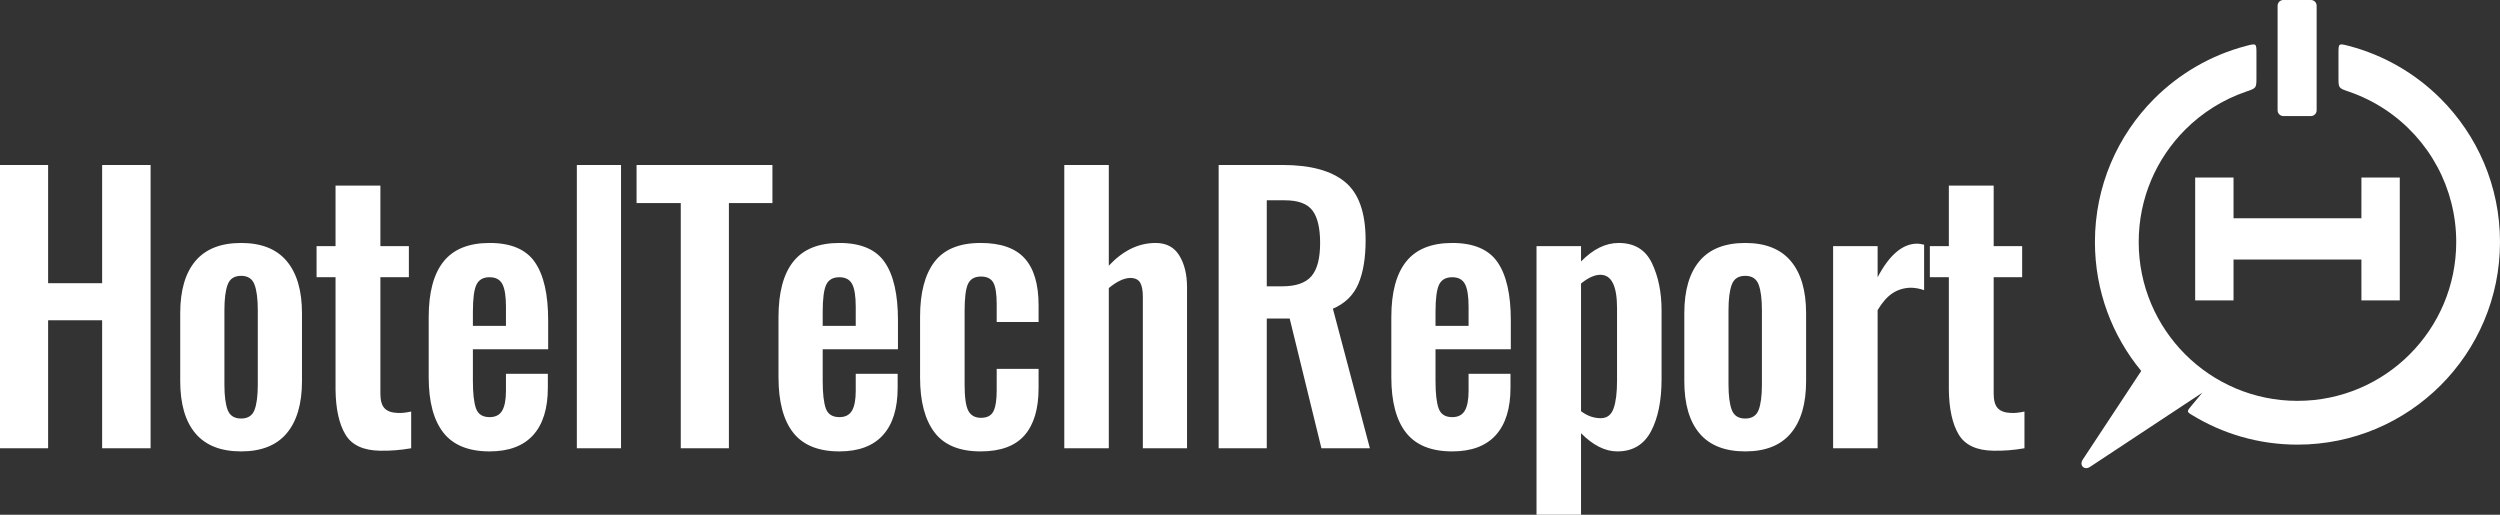
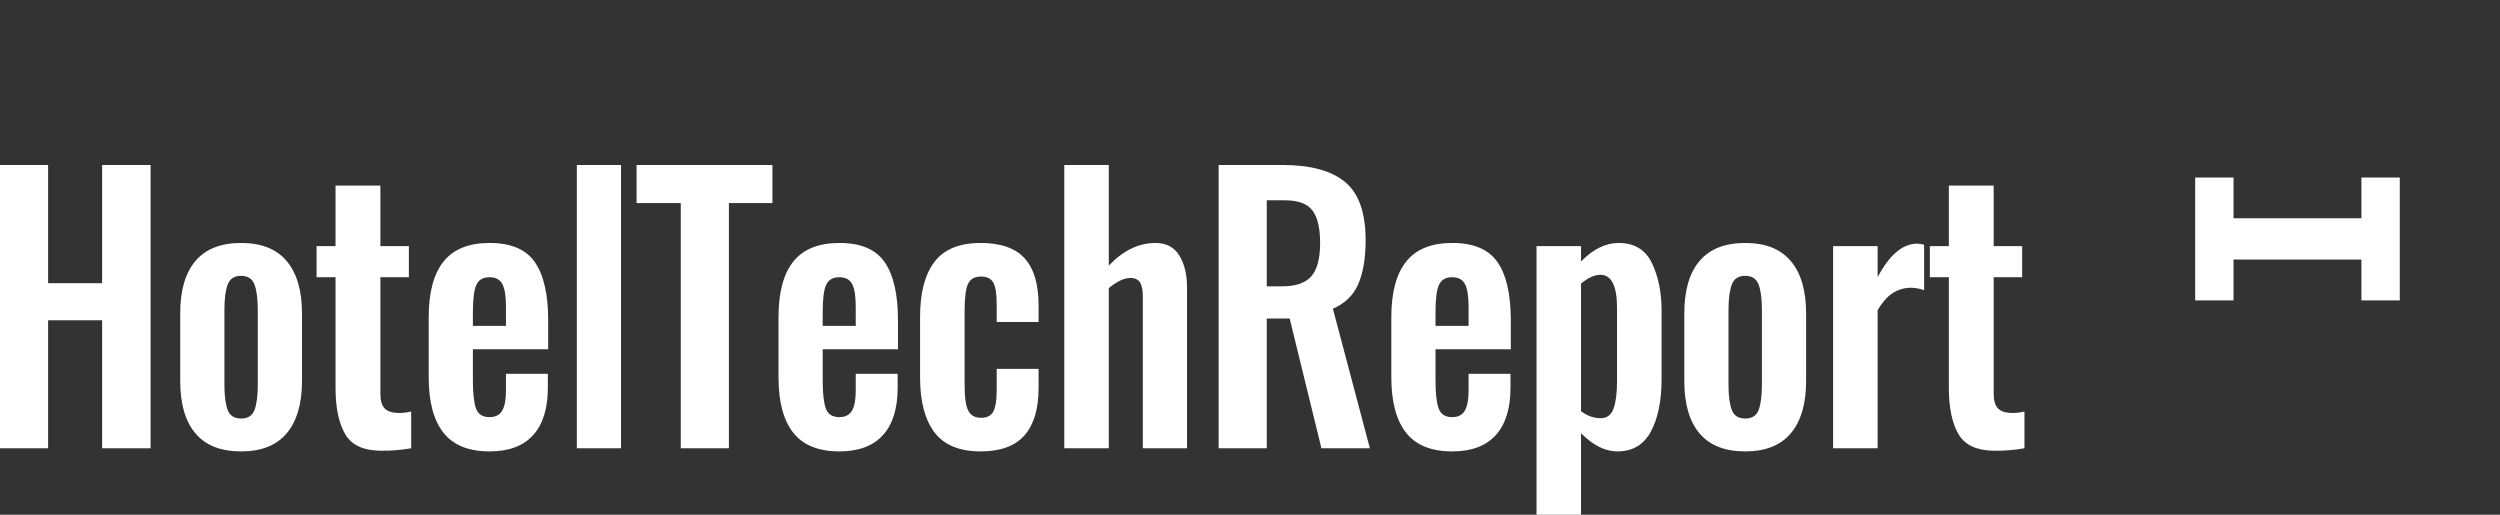
<svg xmlns="http://www.w3.org/2000/svg" xmlns:xlink="http://www.w3.org/1999/xlink" width="102px" height="21px" viewBox="0 0 102 21" version="1.1">
  <rect x="0" y="0" width="102" height="21" fill="#333333" stroke="none" />
  <title>Group</title>
  <defs>
-     <path d="M14.107,2.215 C15.602,3.711 16.527,5.778 16.527,8.061 C16.527,10.06 15.818,11.893 14.638,13.323 L17.023,16.939 C17.178,17.173 16.961,17.391 16.727,17.236 L12.146,14.211 L12.582,14.734 C12.78,14.971 12.791,14.983 12.581,15.111 C11.324,15.883 9.846,16.329 8.264,16.329 C3.7,16.329 0,12.627 0,8.061 C0,5.778 0.925,3.711 2.42,2.215 C3.451,1.184 4.74,0.438 6.155,0.065 C6.59,-0.049 6.59,-0.049 6.59,0.365 L6.59,1.337 C6.59,1.784 6.591,1.782 6.172,1.925 C5.64,2.107 5.142,2.354 4.686,2.656 C2.876,3.859 1.786,5.878 1.786,8.061 C1.786,11.641 4.686,14.543 8.264,14.543 C11.841,14.543 14.741,11.641 14.741,8.061 C14.741,6.271 14.016,4.651 12.844,3.478 C12.152,2.785 11.303,2.249 10.355,1.925 C9.936,1.782 9.937,1.784 9.937,1.337 L9.937,0.365 C9.937,-0.049 9.937,-0.049 10.372,0.065 C11.806,0.443 13.089,1.197 14.107,2.215 Z" id="path-1" />
-     <path d="M0.235,0 L1.359,2.77555756e-17 C1.488,-1.11205751e-16 1.593,0.105 1.593,0.235 L1.593,4.5 C1.593,4.63 1.488,4.735 1.359,4.735 L0.235,4.735 C0.105,4.735 -4.8603787e-17,4.63 -2.77555756e-17,4.5 L0,0.235 C-1.5876709e-17,0.105 0.105,7.13878602e-17 0.235,5.55111512e-17 Z" id="path-3" />
    <path d="M1.565,5.014 L0,5.014 L0,0 L1.565,0 L1.565,1.664 L6.782,1.664 L6.783,0 L8.348,0 L8.348,5.014 L6.783,5.014 L6.782,3.348 L1.565,3.348 L1.565,5.014 Z" id="path-5" />
  </defs>
  <g id="Loading-Modal" stroke="none" stroke-width="1" fill="none" fill-rule="evenodd">
    <g id="new-home" transform="translate(-406, -740)">
      <g id="Group-3" transform="translate(334, 740)">
        <g id="Group" transform="translate(72, 0)">
          <g id="logo/purple" transform="translate(84.924, 0)">
            <g id="Bitmap" transform="translate(0, 1.812)">
              <mask id="mask-2" fill="white">
                <use xlink:href="#path-1" transform="translate(8.538, 8.644) scale(-1, 1) translate(-8.538, -8.644)" />
              </mask>
              <use id="Mask" fill="#FFFFFF" transform="translate(8.538, 8.644) scale(-1, 1) translate(-8.538, -8.644)" xlink:href="#path-1" />
            </g>
            <g id="Bitmap" transform="translate(8.002, 0)">
              <mask id="mask-4" fill="white">
                <use xlink:href="#path-3" />
              </mask>
              <use id="Mask" fill="#FFFFFF" xlink:href="#path-3" />
            </g>
            <g id="Bitmap" transform="translate(4.639, 7.242)">
              <mask id="mask-6" fill="white">
                <use xlink:href="#path-5" />
              </mask>
              <use id="Mask" fill="#FFFFFF" xlink:href="#path-5" />
            </g>
          </g>
          <path d="M0,6.731 L1.963,6.731 L1.963,11.554 L4.167,11.554 L4.167,6.731 L6.144,6.731 L6.144,18.289 L4.167,18.289 L4.167,13.066 L1.963,13.066 L1.963,18.289 L0,18.289 L0,6.731 Z M7.974,17.682 C7.56,17.193 7.353,16.481 7.353,15.549 L7.353,12.781 C7.353,11.849 7.56,11.138 7.974,10.648 C8.388,10.158 9.009,9.913 9.837,9.913 C10.665,9.913 11.286,10.16 11.7,10.655 C12.114,11.15 12.321,11.858 12.321,12.781 L12.321,15.549 C12.321,16.472 12.114,17.181 11.7,17.675 C11.286,18.17 10.665,18.417 9.837,18.417 C9.009,18.417 8.388,18.172 7.974,17.682 Z M10.384,16.726 C10.473,16.493 10.518,16.148 10.518,15.692 L10.518,12.653 C10.518,12.196 10.473,11.849 10.384,11.611 C10.295,11.373 10.113,11.254 9.837,11.254 C9.561,11.254 9.378,11.373 9.289,11.611 C9.2,11.849 9.156,12.196 9.156,12.653 L9.156,15.692 C9.156,16.148 9.2,16.493 9.289,16.726 C9.378,16.959 9.561,17.076 9.837,17.076 C10.113,17.076 10.295,16.959 10.384,16.726 Z M14.091,17.725 C13.833,17.292 13.699,16.681 13.69,15.892 L13.69,11.311 L12.916,11.311 L12.916,10.041 L13.69,10.041 L13.69,7.573 L15.52,7.573 L15.52,10.041 L16.682,10.041 L16.682,11.311 L15.52,11.311 L15.52,16.063 C15.52,16.339 15.576,16.536 15.687,16.655 C15.798,16.774 15.974,16.838 16.215,16.848 C16.375,16.857 16.562,16.838 16.776,16.791 L16.776,18.289 C16.339,18.365 15.916,18.398 15.507,18.389 C14.821,18.379 14.349,18.158 14.091,17.725 Z M18.092,17.654 C17.691,17.145 17.491,16.391 17.491,15.392 L17.491,12.938 C17.491,11.93 17.693,11.173 18.098,10.669 C18.503,10.165 19.129,9.913 19.975,9.913 C20.847,9.913 21.464,10.174 21.824,10.698 C22.185,11.221 22.365,12.01 22.365,13.066 L22.365,14.251 L19.294,14.251 L19.294,15.535 C19.294,16.049 19.336,16.424 19.42,16.662 C19.505,16.9 19.69,17.019 19.975,17.019 C20.215,17.019 20.387,16.931 20.489,16.755 C20.591,16.579 20.643,16.31 20.643,15.949 L20.643,15.25 L22.352,15.25 L22.352,15.82 C22.352,16.667 22.152,17.311 21.751,17.754 C21.35,18.196 20.758,18.417 19.975,18.417 C19.12,18.417 18.492,18.163 18.092,17.654 Z M20.643,13.295 L20.643,12.51 C20.643,12.082 20.594,11.775 20.496,11.59 C20.398,11.404 20.224,11.311 19.975,11.311 C19.717,11.311 19.538,11.411 19.441,11.611 C19.343,11.811 19.294,12.182 19.294,12.724 L19.294,13.295 L20.643,13.295 Z M23.535,6.731 L25.338,6.731 L25.338,18.289 L23.535,18.289 L23.535,6.731 Z M27.775,8.286 L25.972,8.286 L25.972,6.731 L31.515,6.731 L31.515,8.286 L29.739,8.286 L29.739,18.289 L27.775,18.289 L27.775,8.286 Z M32.364,17.654 C31.963,17.145 31.763,16.391 31.763,15.392 L31.763,12.938 C31.763,11.93 31.965,11.173 32.37,10.669 C32.775,10.165 33.401,9.913 34.247,9.913 C35.119,9.913 35.736,10.174 36.096,10.698 C36.457,11.221 36.637,12.01 36.637,13.066 L36.637,14.251 L33.566,14.251 L33.566,15.535 C33.566,16.049 33.608,16.424 33.692,16.662 C33.777,16.9 33.962,17.019 34.247,17.019 C34.487,17.019 34.658,16.931 34.761,16.755 C34.863,16.579 34.914,16.31 34.914,15.949 L34.914,15.25 L36.624,15.25 L36.624,15.82 C36.624,16.667 36.424,17.311 36.023,17.754 C35.622,18.196 35.03,18.417 34.247,18.417 C33.392,18.417 32.764,18.163 32.364,17.654 Z M34.914,13.295 L34.914,12.51 C34.914,12.082 34.865,11.775 34.768,11.59 C34.67,11.404 34.496,11.311 34.247,11.311 C33.988,11.311 33.81,11.411 33.712,11.611 C33.615,11.811 33.566,12.182 33.566,12.724 L33.566,13.295 L34.914,13.295 Z M38.127,17.64 C37.735,17.121 37.539,16.377 37.539,15.406 L37.539,12.924 C37.539,11.944 37.735,11.197 38.127,10.683 C38.519,10.17 39.146,9.913 40.01,9.913 C40.829,9.913 41.428,10.122 41.806,10.541 C42.185,10.959 42.374,11.597 42.374,12.453 L42.374,13.138 L40.665,13.138 L40.665,12.41 C40.665,11.982 40.618,11.687 40.524,11.525 C40.431,11.364 40.264,11.283 40.023,11.283 C39.765,11.283 39.589,11.383 39.496,11.582 C39.402,11.782 39.356,12.148 39.356,12.681 L39.356,15.706 C39.356,16.22 39.407,16.572 39.509,16.762 C39.612,16.952 39.783,17.047 40.023,17.047 C40.273,17.047 40.442,16.959 40.531,16.783 C40.62,16.607 40.665,16.324 40.665,15.934 L40.665,15.05 L42.374,15.05 L42.374,15.835 C42.374,16.681 42.183,17.323 41.8,17.761 C41.417,18.198 40.82,18.417 40.01,18.417 C39.146,18.417 38.519,18.158 38.127,17.64 Z M43.423,6.731 L45.239,6.731 L45.239,10.84 C45.818,10.222 46.455,9.913 47.149,9.913 C47.585,9.913 47.908,10.084 48.117,10.427 C48.327,10.769 48.431,11.202 48.431,11.725 L48.431,18.289 L46.628,18.289 L46.628,12.11 C46.628,11.844 46.59,11.649 46.515,11.525 C46.439,11.402 46.303,11.34 46.107,11.34 C45.849,11.349 45.56,11.487 45.239,11.754 L45.239,18.289 L43.423,18.289 L43.423,6.731 Z M49.721,6.731 L52.325,6.731 C53.465,6.731 54.315,6.962 54.876,7.423 C55.437,7.884 55.717,8.676 55.717,9.799 C55.717,10.531 55.617,11.128 55.417,11.59 C55.216,12.051 54.871,12.386 54.382,12.595 L55.891,18.289 L53.914,18.289 L52.619,12.995 L51.684,12.995 L51.684,18.289 L49.721,18.289 L49.721,6.731 Z M52.312,11.682 C52.873,11.682 53.271,11.544 53.507,11.268 C53.743,10.993 53.861,10.541 53.861,9.913 C53.861,9.304 53.756,8.862 53.547,8.586 C53.338,8.31 52.962,8.172 52.418,8.172 L51.684,8.172 L51.684,11.682 L52.312,11.682 Z M57.367,17.654 C56.967,17.145 56.766,16.391 56.766,15.392 L56.766,12.938 C56.766,11.93 56.969,11.173 57.374,10.669 C57.779,10.165 58.404,9.913 59.25,9.913 C60.123,9.913 60.739,10.174 61.1,10.698 C61.461,11.221 61.641,12.01 61.641,13.066 L61.641,14.251 L58.569,14.251 L58.569,15.535 C58.569,16.049 58.611,16.424 58.696,16.662 C58.781,16.9 58.965,17.019 59.25,17.019 C59.491,17.019 59.662,16.931 59.764,16.755 C59.867,16.579 59.918,16.31 59.918,15.949 L59.918,15.25 L61.628,15.25 L61.628,15.82 C61.628,16.667 61.427,17.311 61.027,17.754 C60.626,18.196 60.034,18.417 59.25,18.417 C58.396,18.417 57.768,18.163 57.367,17.654 Z M59.918,13.295 L59.918,12.51 C59.918,12.082 59.869,11.775 59.771,11.59 C59.673,11.404 59.5,11.311 59.25,11.311 C58.992,11.311 58.814,11.411 58.716,11.611 C58.618,11.811 58.569,12.182 58.569,12.724 L58.569,13.295 L59.918,13.295 Z M62.69,10.041 L64.506,10.041 L64.506,10.669 C64.996,10.165 65.508,9.913 66.042,9.913 C66.683,9.913 67.135,10.186 67.398,10.733 C67.66,11.28 67.792,11.925 67.792,12.667 L67.792,15.464 C67.792,16.348 67.647,17.062 67.358,17.604 C67.068,18.146 66.612,18.417 65.989,18.417 C65.49,18.417 64.996,18.17 64.506,17.675 L64.506,21 L62.69,21 L62.69,10.041 Z M65.835,16.662 C65.929,16.396 65.975,16.02 65.975,15.535 L65.975,12.567 C65.975,11.663 65.748,11.211 65.294,11.211 C65.063,11.211 64.8,11.33 64.506,11.568 L64.506,16.776 C64.756,16.967 65.023,17.062 65.308,17.062 C65.566,17.062 65.742,16.929 65.835,16.662 Z M69.341,17.682 C68.927,17.193 68.72,16.481 68.72,15.549 L68.72,12.781 C68.72,11.849 68.927,11.138 69.341,10.648 C69.755,10.158 70.376,9.913 71.205,9.913 C72.033,9.913 72.654,10.16 73.068,10.655 C73.482,11.15 73.689,11.858 73.689,12.781 L73.689,15.549 C73.689,16.472 73.482,17.181 73.068,17.675 C72.654,18.17 72.033,18.417 71.205,18.417 C70.376,18.417 69.755,18.172 69.341,17.682 Z M71.752,16.726 C71.841,16.493 71.886,16.148 71.886,15.692 L71.886,12.653 C71.886,12.196 71.841,11.849 71.752,11.611 C71.663,11.373 71.481,11.254 71.205,11.254 C70.929,11.254 70.746,11.373 70.657,11.611 C70.568,11.849 70.523,12.196 70.523,12.653 L70.523,15.692 C70.523,16.148 70.568,16.493 70.657,16.726 C70.746,16.959 70.929,17.076 71.205,17.076 C71.481,17.076 71.663,16.959 71.752,16.726 Z M74.791,10.041 L76.607,10.041 L76.607,11.311 C77.088,10.398 77.627,9.941 78.223,9.941 C78.295,9.941 78.388,9.956 78.504,9.984 L78.504,11.839 C78.317,11.773 78.13,11.739 77.943,11.739 C77.667,11.749 77.422,11.825 77.208,11.968 C76.995,12.11 76.794,12.339 76.607,12.653 L76.607,18.289 L74.791,18.289 L74.791,10.041 Z M79.913,17.725 C79.655,17.292 79.522,16.681 79.513,15.892 L79.513,11.311 L78.738,11.311 L78.738,10.041 L79.513,10.041 L79.513,7.573 L81.342,7.573 L81.342,10.041 L82.504,10.041 L82.504,11.311 L81.342,11.311 L81.342,16.063 C81.342,16.339 81.398,16.536 81.509,16.655 C81.621,16.774 81.797,16.838 82.037,16.848 C82.197,16.857 82.384,16.838 82.598,16.791 L82.598,18.289 C82.162,18.365 81.739,18.398 81.329,18.389 C80.643,18.379 80.172,18.158 79.913,17.725 Z" id="HotelTechReport" fill="#FFFFFF" />
        </g>
      </g>
    </g>
  </g>
</svg>